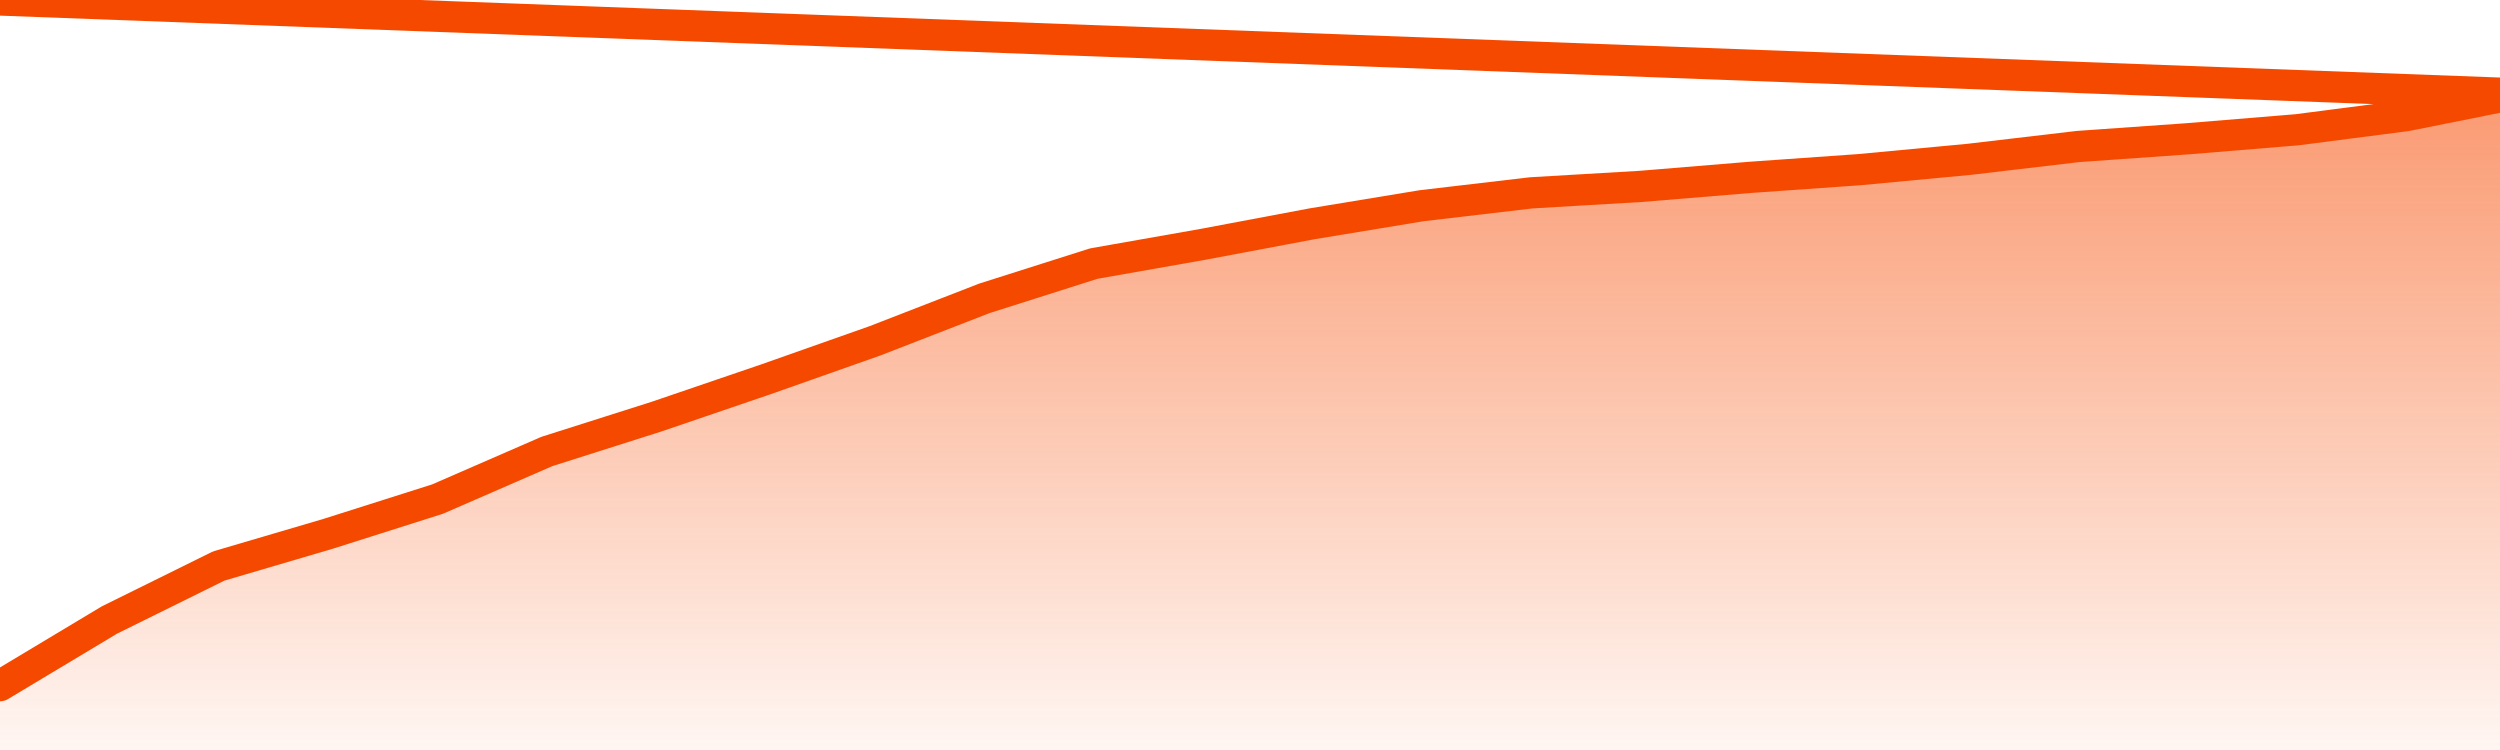
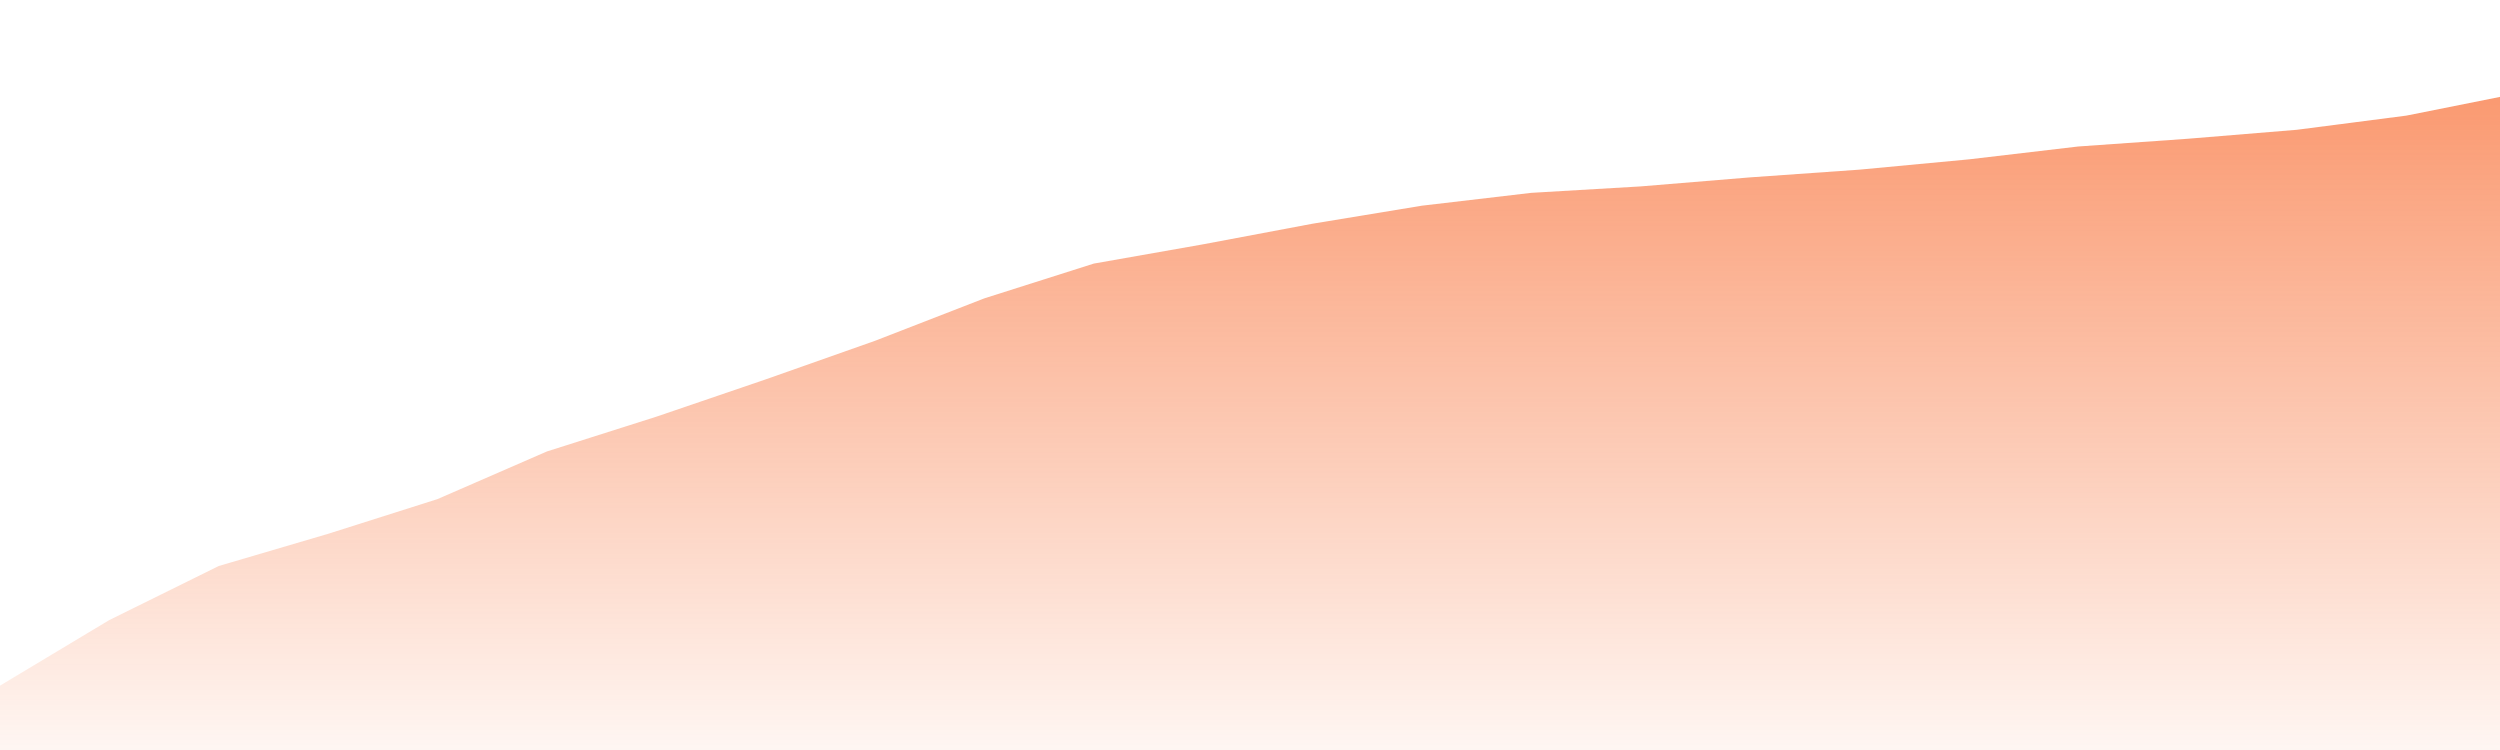
<svg xmlns="http://www.w3.org/2000/svg" version="1.1" width="80" height="24" viewBox="0 0 80 24">
  <defs>
    <linearGradient x1=".5" x2=".5" y2="1" id="gradient">
      <stop offset="0" stop-color="#F64900" />
      <stop offset="1" stop-color="#f64900" stop-opacity="0" />
    </linearGradient>
  </defs>
  <path fill="url(#gradient)" fill-opacity="0.56" stroke="none" d="M 0,26 0.0,21.941 3.5,19.841 7.0,18.112 10.5,17.082 14.0,15.971 17.5,14.447 21.0,13.335 24.5,12.141 28.0,10.906 31.5,9.547 35.0,8.435 38.5,7.818 42.0,7.159 45.5,6.582 49.0,6.171 52.5,5.965 56.0,5.676 59.5,5.429 63.0,5.1 66.5,4.688 70.0,4.441 73.5,4.153 77.0,3.7 80.5,3.0 82,26 Z" />
-   <path fill="none" stroke="#F64900" stroke-width="1" stroke-linejoin="round" stroke-linecap="round" d="M 0.0,21.941 3.5,19.841 7.0,18.112 10.5,17.082 14.0,15.971 17.5,14.447 21.0,13.335 24.5,12.141 28.0,10.906 31.5,9.547 35.0,8.435 38.5,7.818 42.0,7.159 45.5,6.582 49.0,6.171 52.5,5.965 56.0,5.676 59.5,5.429 63.0,5.1 66.5,4.688 70.0,4.441 73.5,4.153 77.0,3.7 80.5,3.0.join(' ') }" />
</svg>